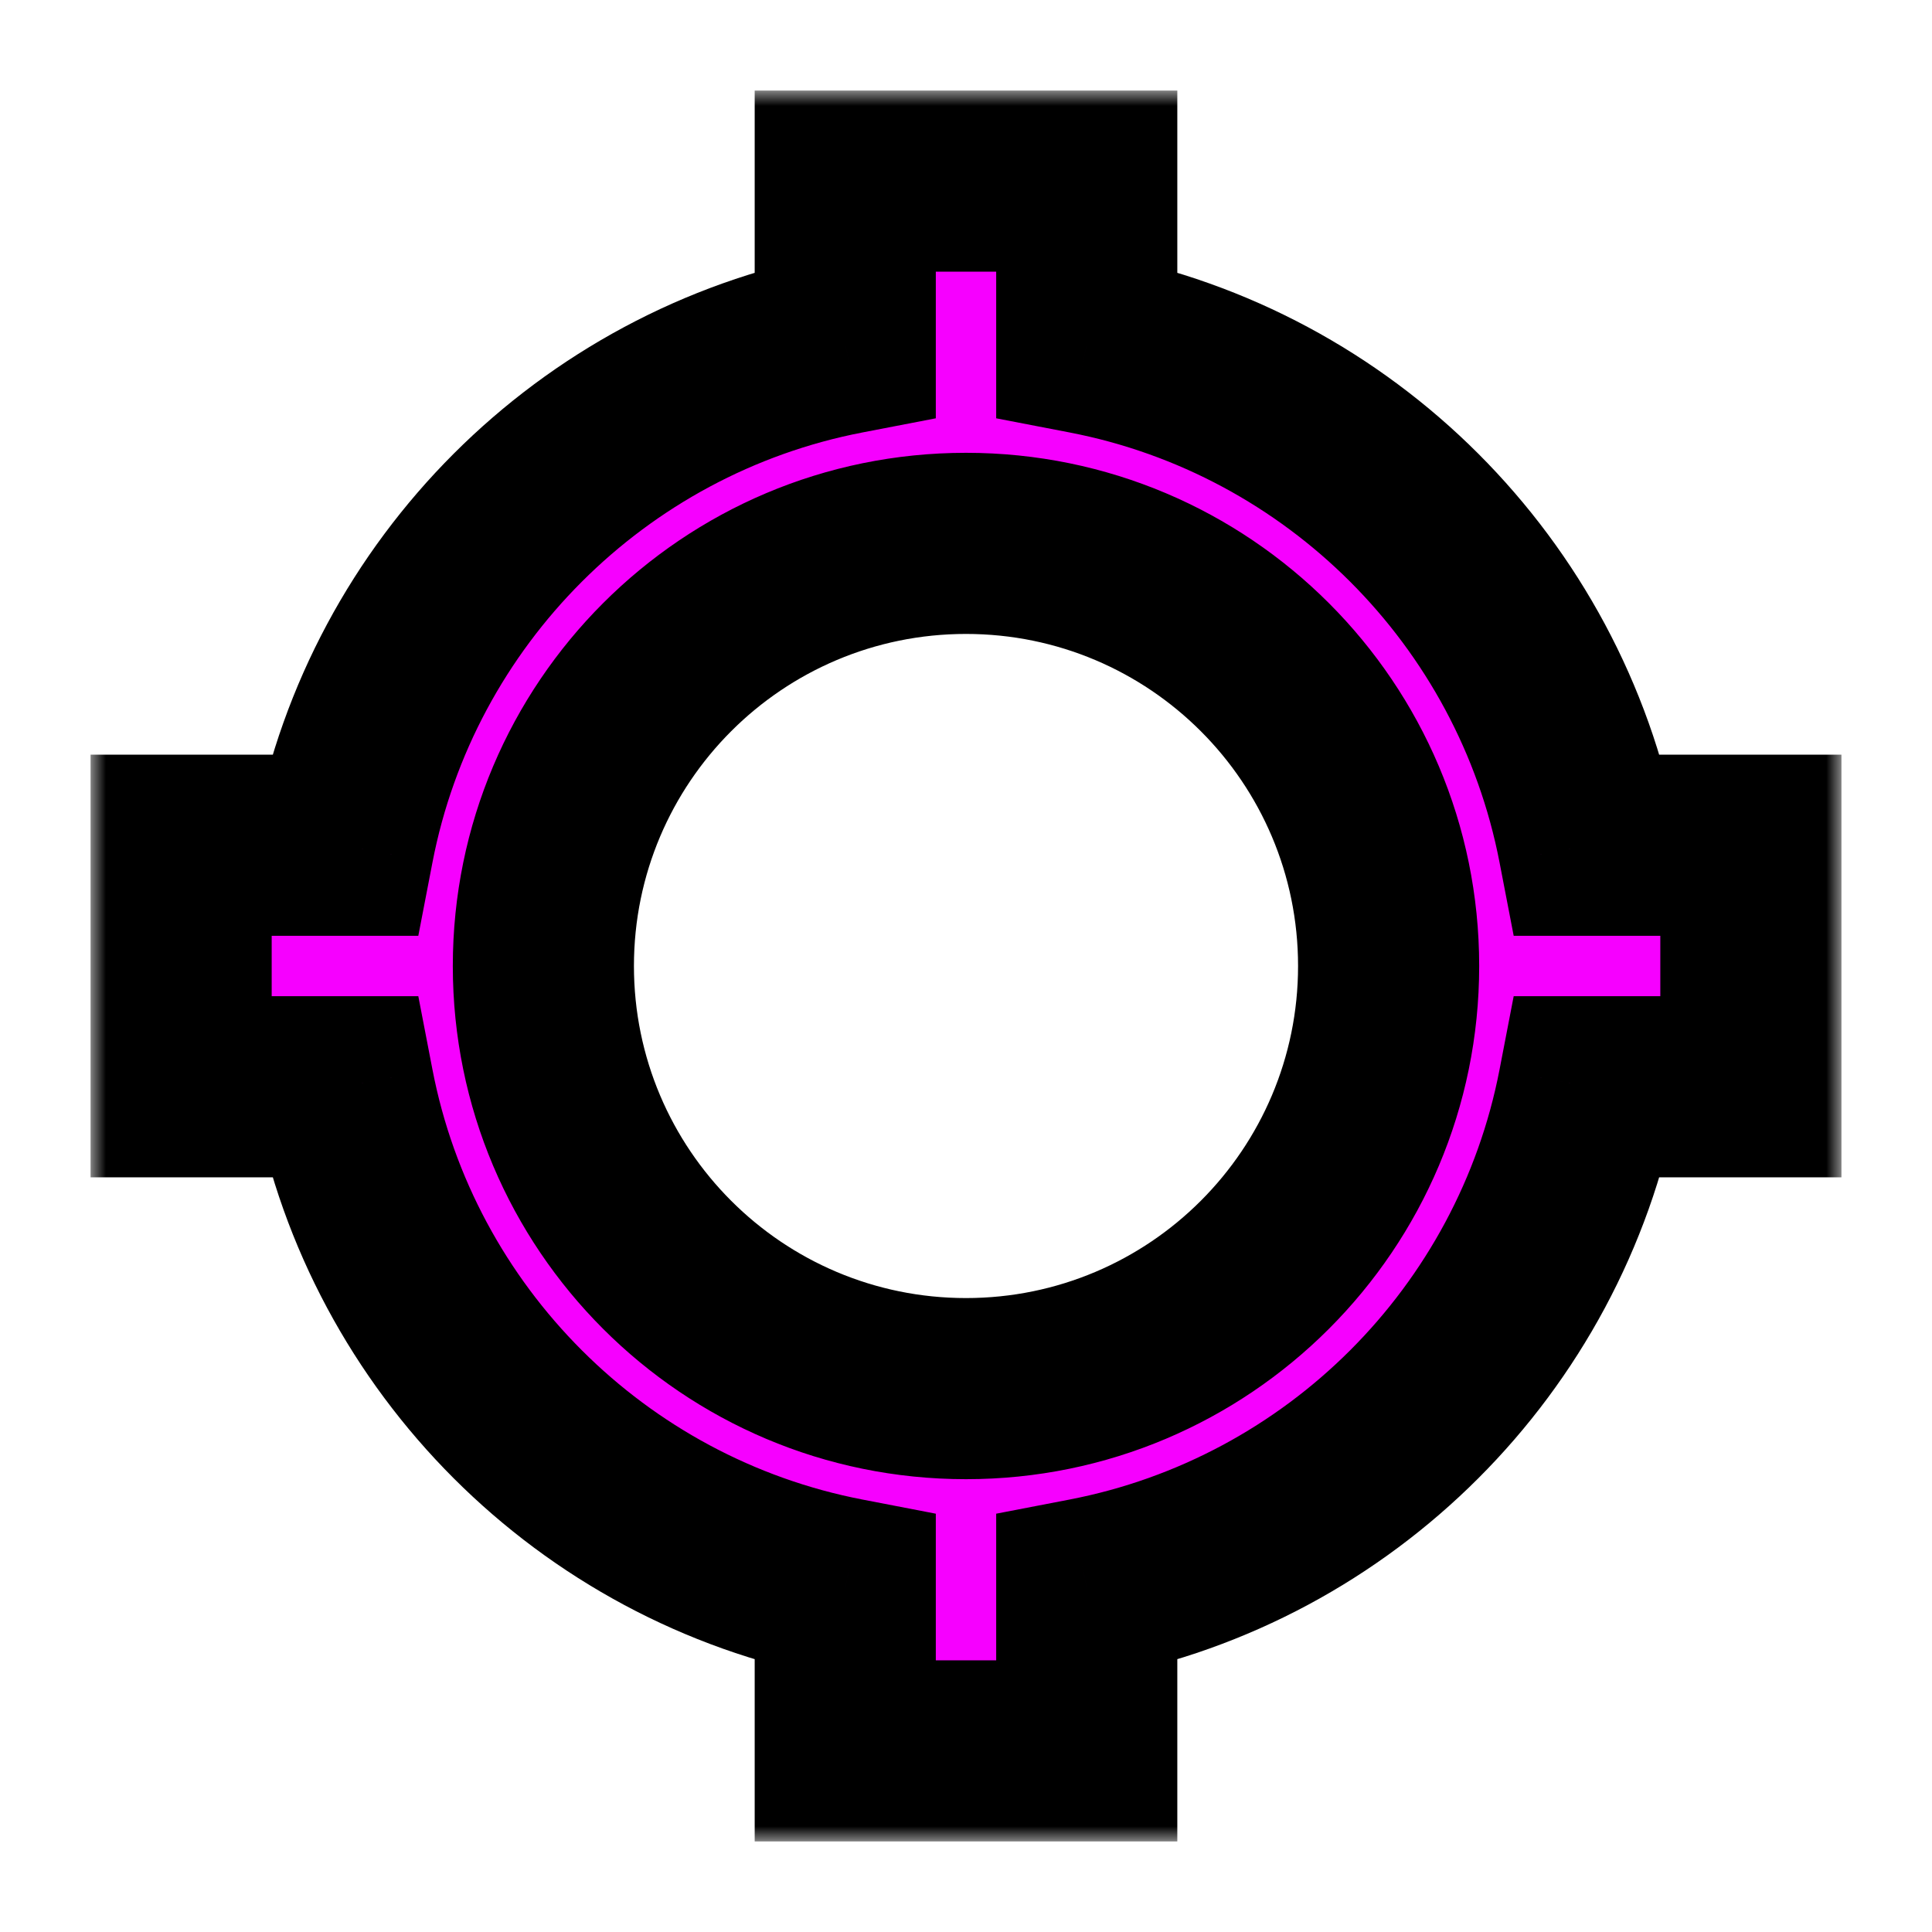
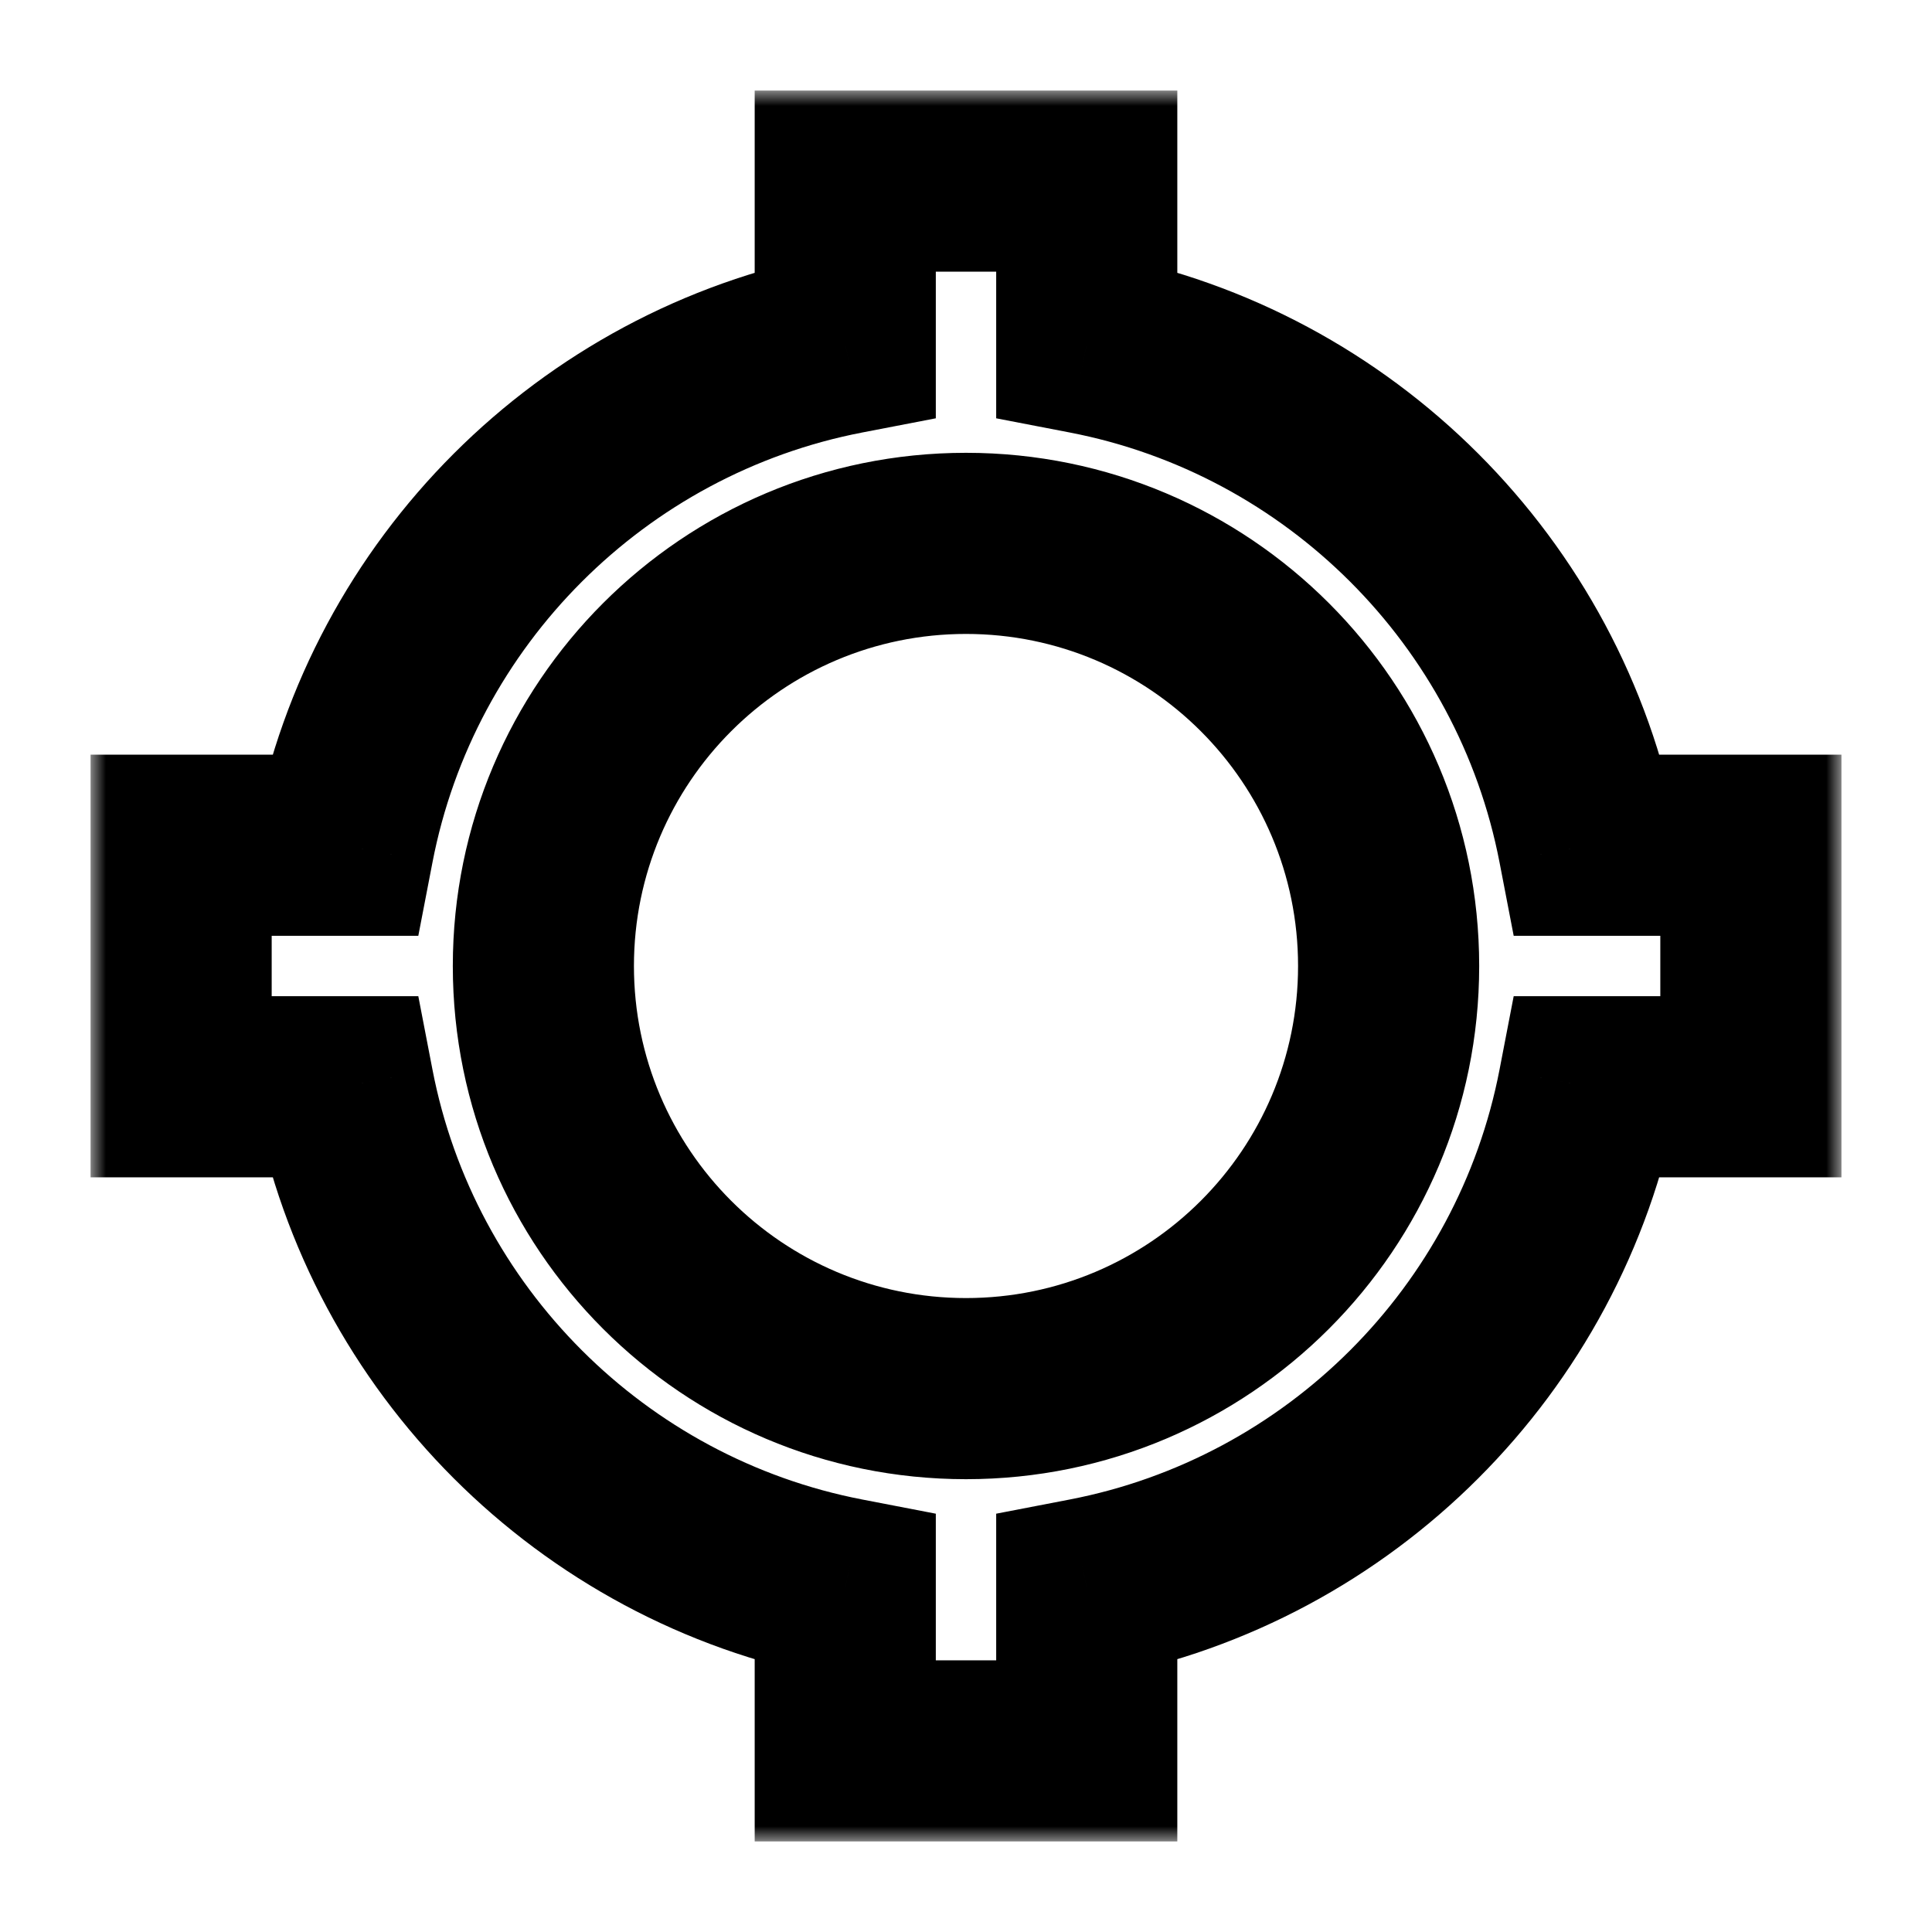
<svg xmlns="http://www.w3.org/2000/svg" width="64" height="64" viewBox="0 0 64 64" fill="none">
  <mask id="path-1-outside-1_221_2" maskUnits="userSpaceOnUse" x="3" y="3" width="58" height="58" fill="black">
    <rect fill="white" x="3" y="3" width="58" height="58" />
    <path fill-rule="evenodd" clip-rule="evenodd" d="M36 6H28V11.38C19.61 12.998 12.998 19.61 11.38 28H6V36H11.38C12.998 44.39 19.61 51.002 28 52.62V58H36V52.62C44.39 51.002 51.002 44.39 52.62 36H58V28H52.62C51.002 19.61 44.39 12.998 36 11.38V6ZM32 46C39.732 46 46 39.732 46 32C46 24.268 39.732 18 32 18C24.268 18 18 24.268 18 32C18 39.732 24.268 46 32 46Z" />
  </mask>
-   <path fill-rule="evenodd" clip-rule="evenodd" d="M36 6H28V11.38C19.61 12.998 12.998 19.61 11.38 28H6V36H11.38C12.998 44.39 19.61 51.002 28 52.62V58H36V52.62C44.39 51.002 51.002 44.39 52.62 36H58V28H52.62C51.002 19.61 44.39 12.998 36 11.38V6ZM32 46C39.732 46 46 39.732 46 32C46 24.268 39.732 18 32 18C24.268 18 18 24.268 18 32C18 39.732 24.268 46 32 46Z" fill="#F600FF" />
  <path d="M28 6V3H25V6H28ZM36 6H39V3H36V6ZM28 11.38L28.568 14.326L31 13.857V11.38H28ZM11.38 28V31H13.857L14.326 28.568L11.38 28ZM6 28V25H3V28H6ZM6 36H3V39H6V36ZM11.38 36L14.326 35.432L13.857 33H11.38V36ZM28 52.62H31V50.143L28.568 49.674L28 52.62ZM28 58H25V61H28V58ZM36 58V61H39V58H36ZM36 52.62L35.432 49.674L33 50.143V52.62H36ZM52.62 36V33H50.143L49.674 35.432L52.62 36ZM58 36V39H61V36H58ZM58 28H61V25H58V28ZM52.62 28L49.674 28.568L50.143 31H52.62V28ZM36 11.38H33V13.857L35.432 14.326L36 11.38ZM28 9H36V3H28V9ZM31 11.38V6H25V11.38H31ZM14.326 28.568C15.712 21.382 21.382 15.712 28.568 14.326L27.432 8.435C17.838 10.285 10.285 17.838 8.435 27.432L14.326 28.568ZM6 31H11.38V25H6V31ZM9 36V28H3V36H9ZM11.38 33H6V39H11.38V33ZM28.568 49.674C21.382 48.288 15.712 42.618 14.326 35.432L8.435 36.568C10.285 46.162 17.838 53.715 27.432 55.565L28.568 49.674ZM31 58V52.62H25V58H31ZM36 55H28V61H36V55ZM33 52.62V58H39V52.62H33ZM49.674 35.432C48.288 42.618 42.618 48.288 35.432 49.674L36.568 55.565C46.162 53.715 53.715 46.162 55.565 36.568L49.674 35.432ZM58 33H52.62V39H58V33ZM55 28V36H61V28H55ZM52.62 31H58V25H52.62V31ZM35.432 14.326C42.618 15.712 48.288 21.382 49.674 28.568L55.565 27.432C53.715 17.838 46.162 10.285 36.568 8.435L35.432 14.326ZM33 6V11.38H39V6H33ZM43 32C43 38.075 38.075 43 32 43V49C41.389 49 49 41.389 49 32H43ZM32 21C38.075 21 43 25.925 43 32H49C49 22.611 41.389 15 32 15V21ZM21 32C21 25.925 25.925 21 32 21V15C22.611 15 15 22.611 15 32H21ZM32 43C25.925 43 21 38.075 21 32H15C15 41.389 22.611 49 32 49V43Z" fill="black" mask="url(#path-1-outside-1_221_2)" />
</svg>